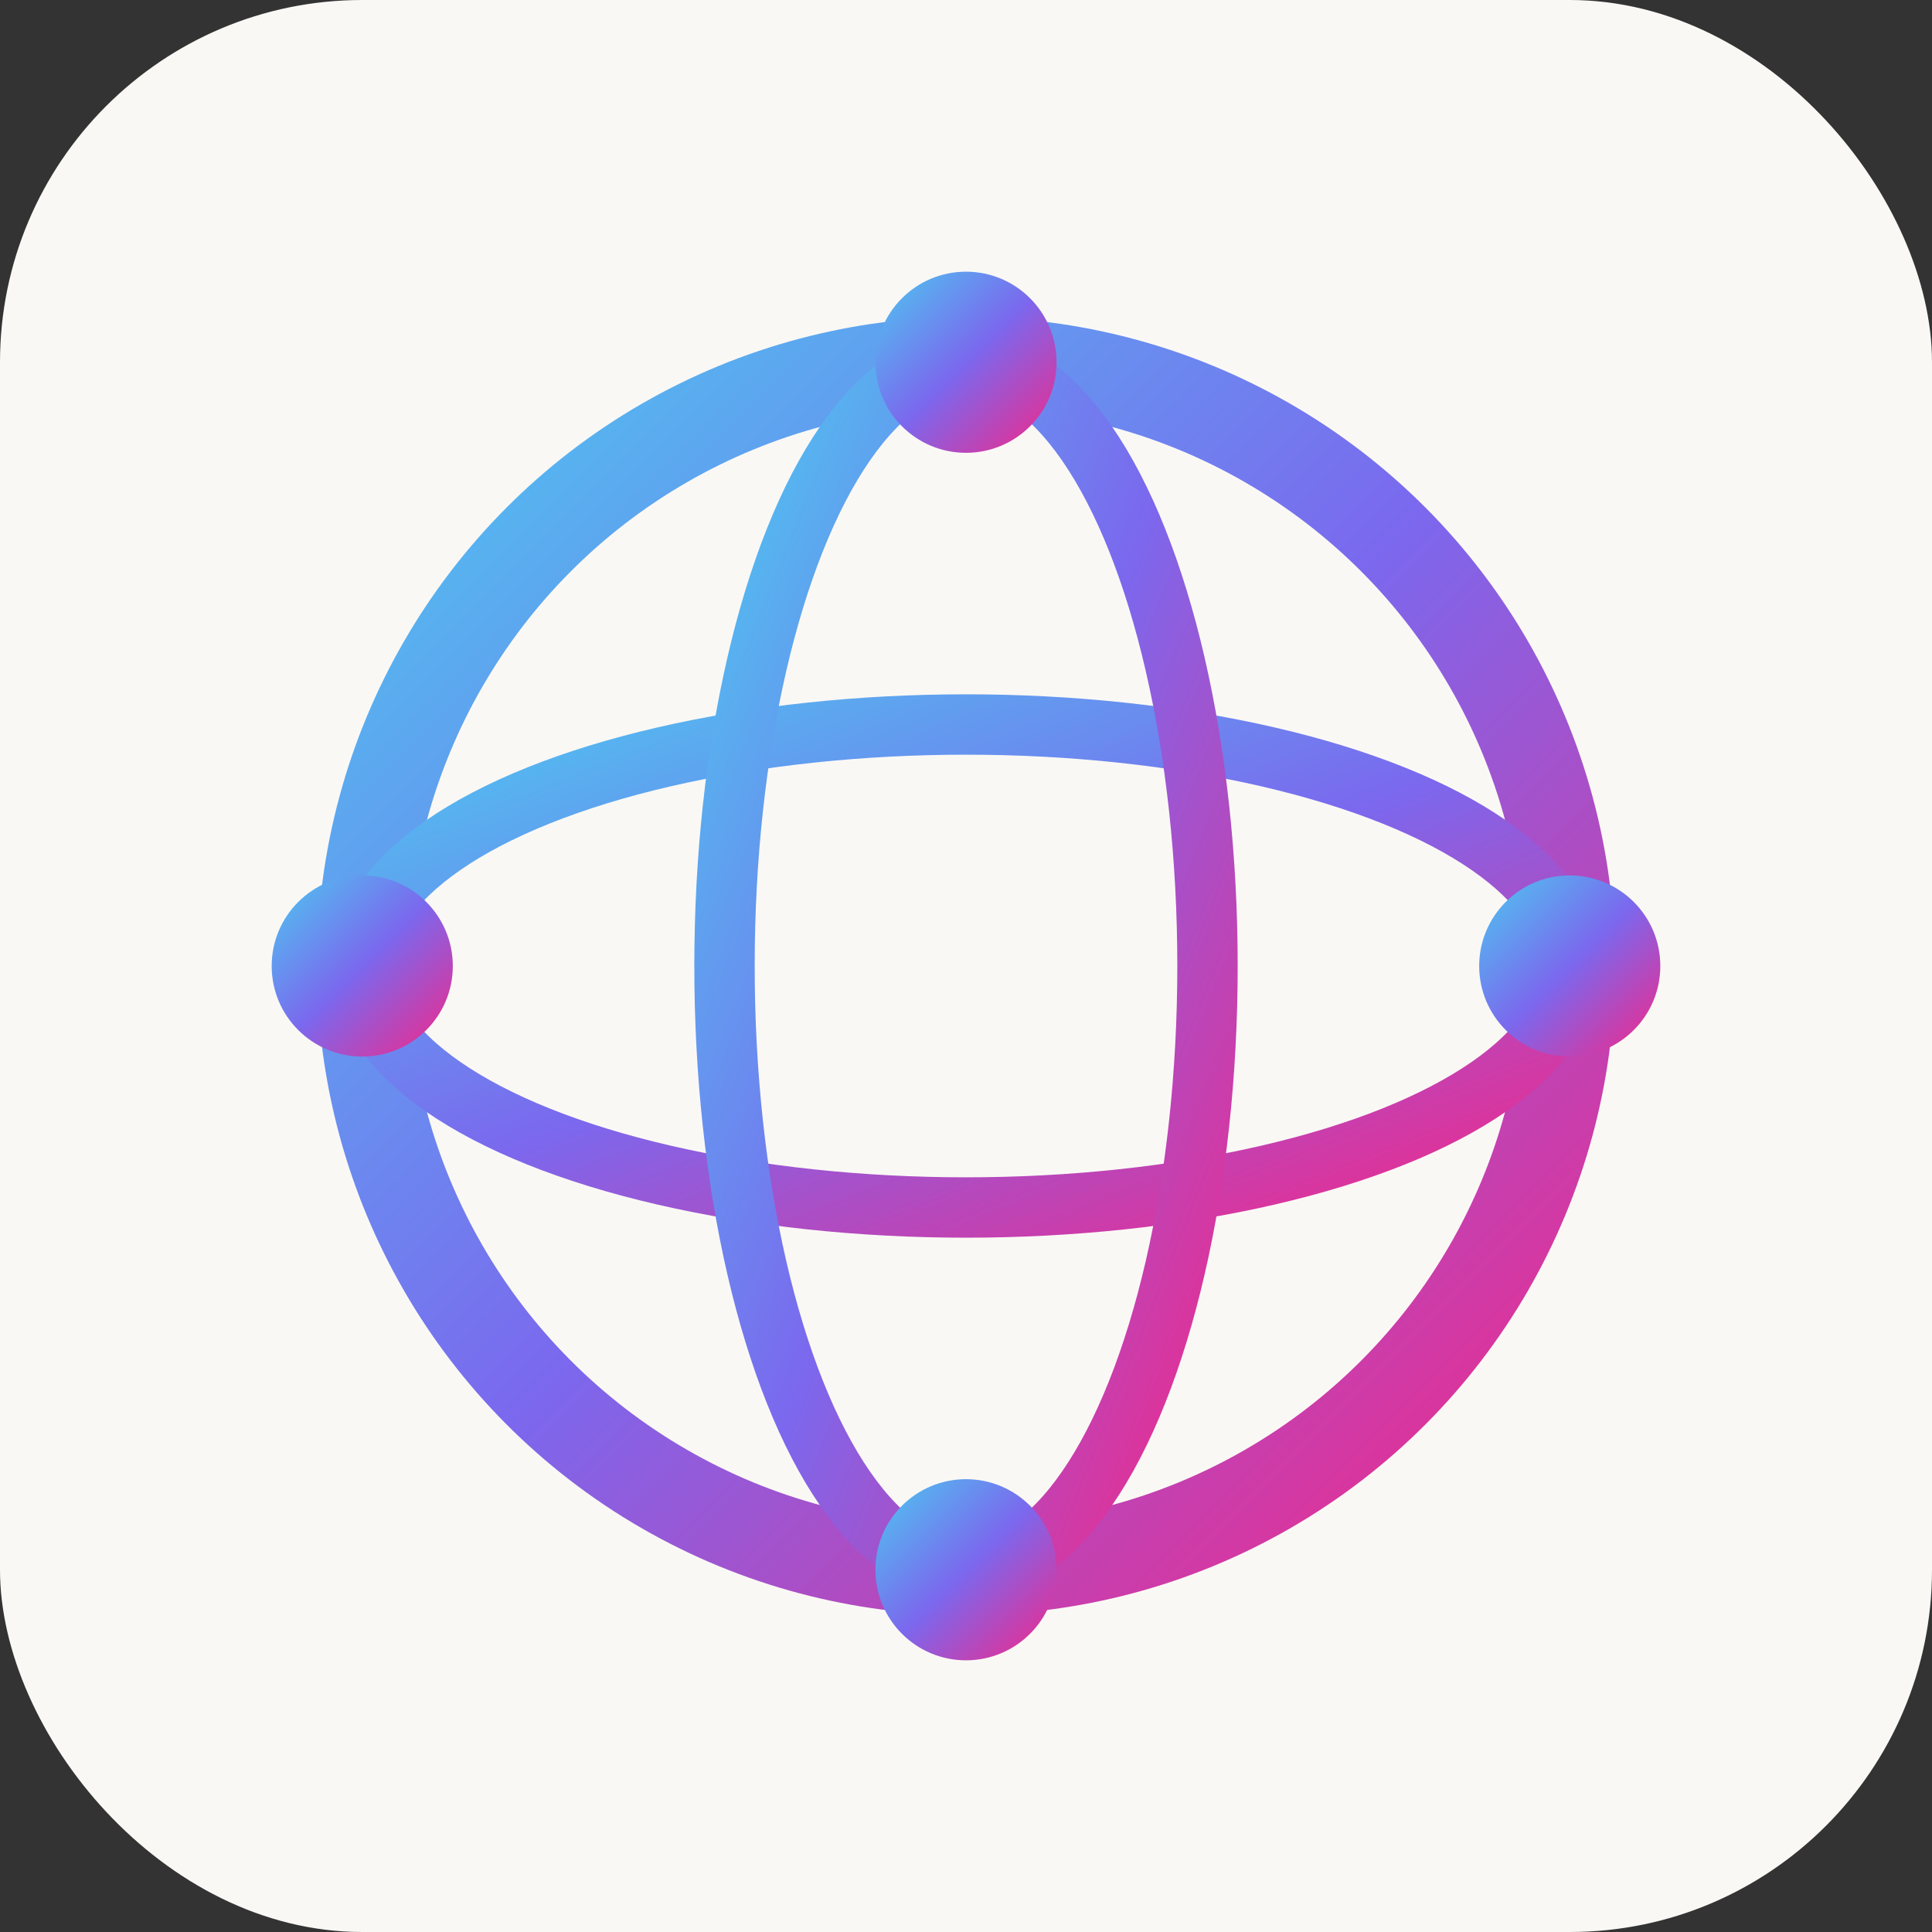
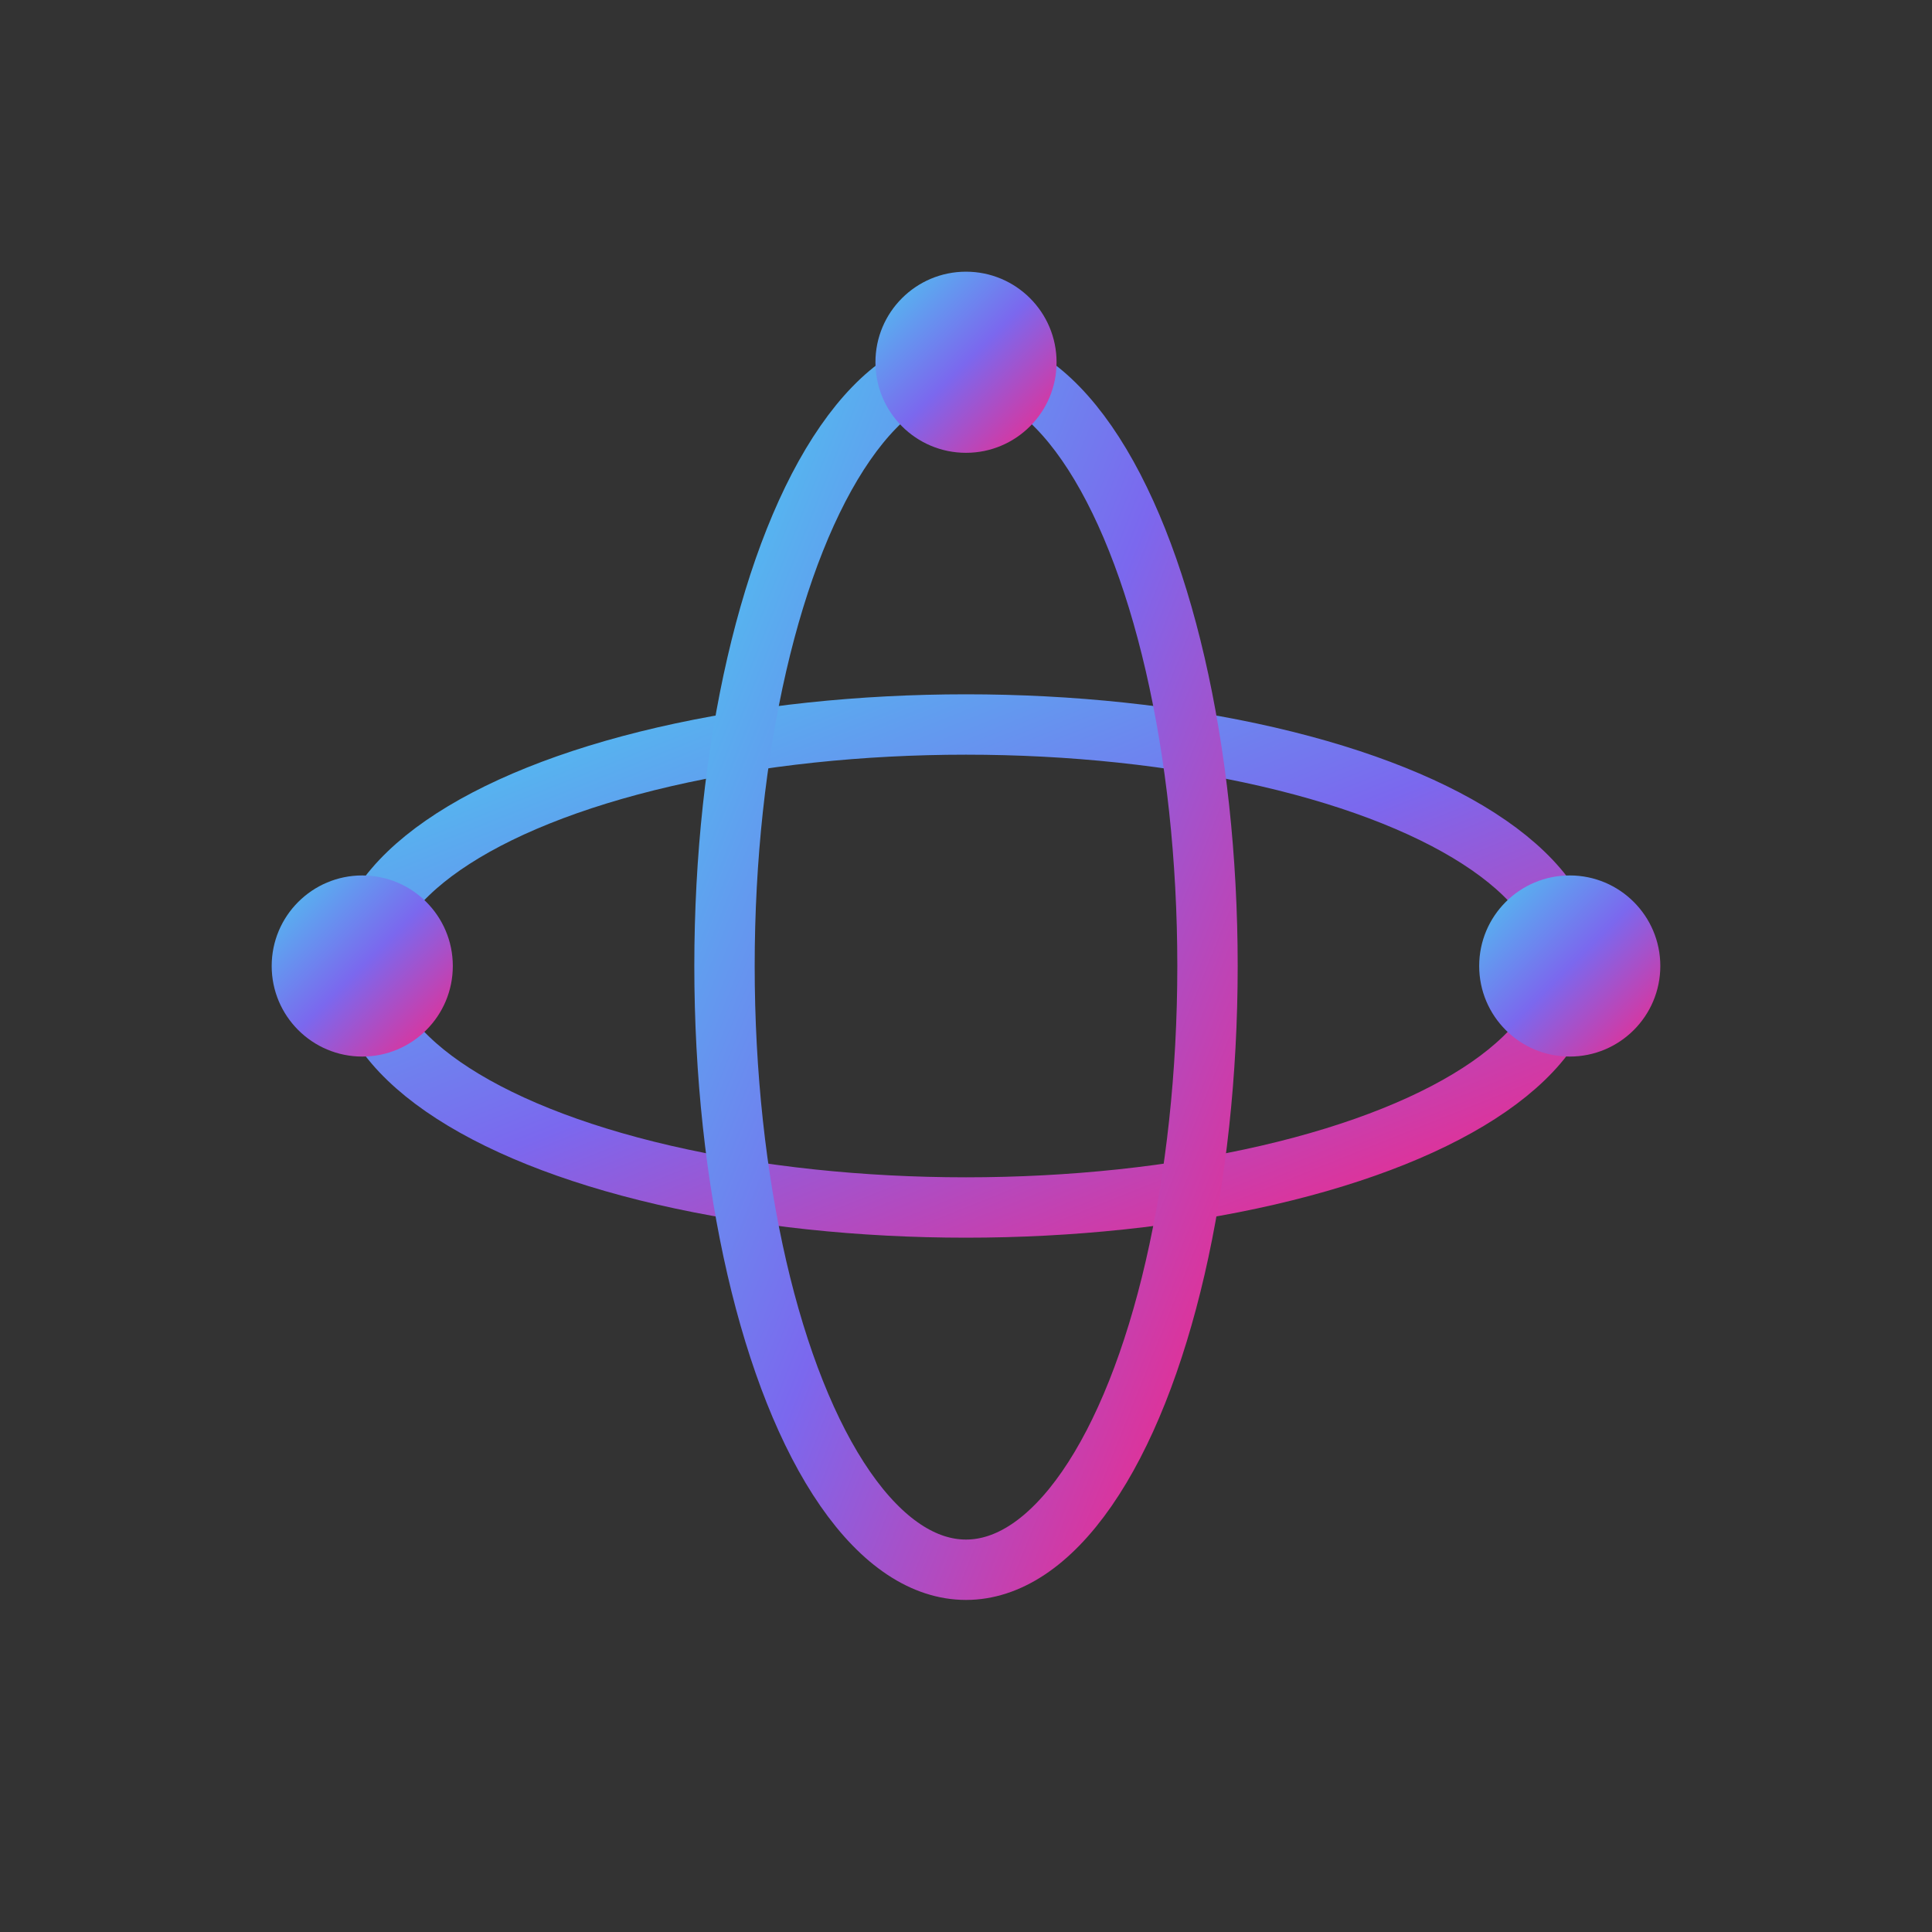
<svg xmlns="http://www.w3.org/2000/svg" viewBox="0 0 32 32">
  <rect x="0" y="0" width="32" height="32" fill="#333333" stroke="none" />
  <defs>
    <linearGradient id="faviconGradient" x1="0%" y1="0%" x2="100%" y2="100%">
      <stop offset="0%" style="stop-color:#4cc9f0" />
      <stop offset="50%" style="stop-color:#7b68ee" />
      <stop offset="100%" style="stop-color:#f72585" />
    </linearGradient>
  </defs>
-   <rect width="32" height="32" rx="6" fill="#faf8f5" />
-   <circle cx="16" cy="16" r="10" fill="none" stroke="url(#faviconGradient)" stroke-width="1.5" />
  <ellipse cx="16" cy="16" rx="10" ry="4" fill="none" stroke="url(#faviconGradient)" stroke-width="1" />
  <ellipse cx="16" cy="16" rx="4" ry="10" fill="none" stroke="url(#faviconGradient)" stroke-width="1" />
  <circle cx="16" cy="6" r="1.5" fill="url(#faviconGradient)" />
-   <circle cx="16" cy="26" r="1.5" fill="url(#faviconGradient)" />
  <circle cx="6" cy="16" r="1.5" fill="url(#faviconGradient)" />
  <circle cx="26" cy="16" r="1.5" fill="url(#faviconGradient)" />
</svg>